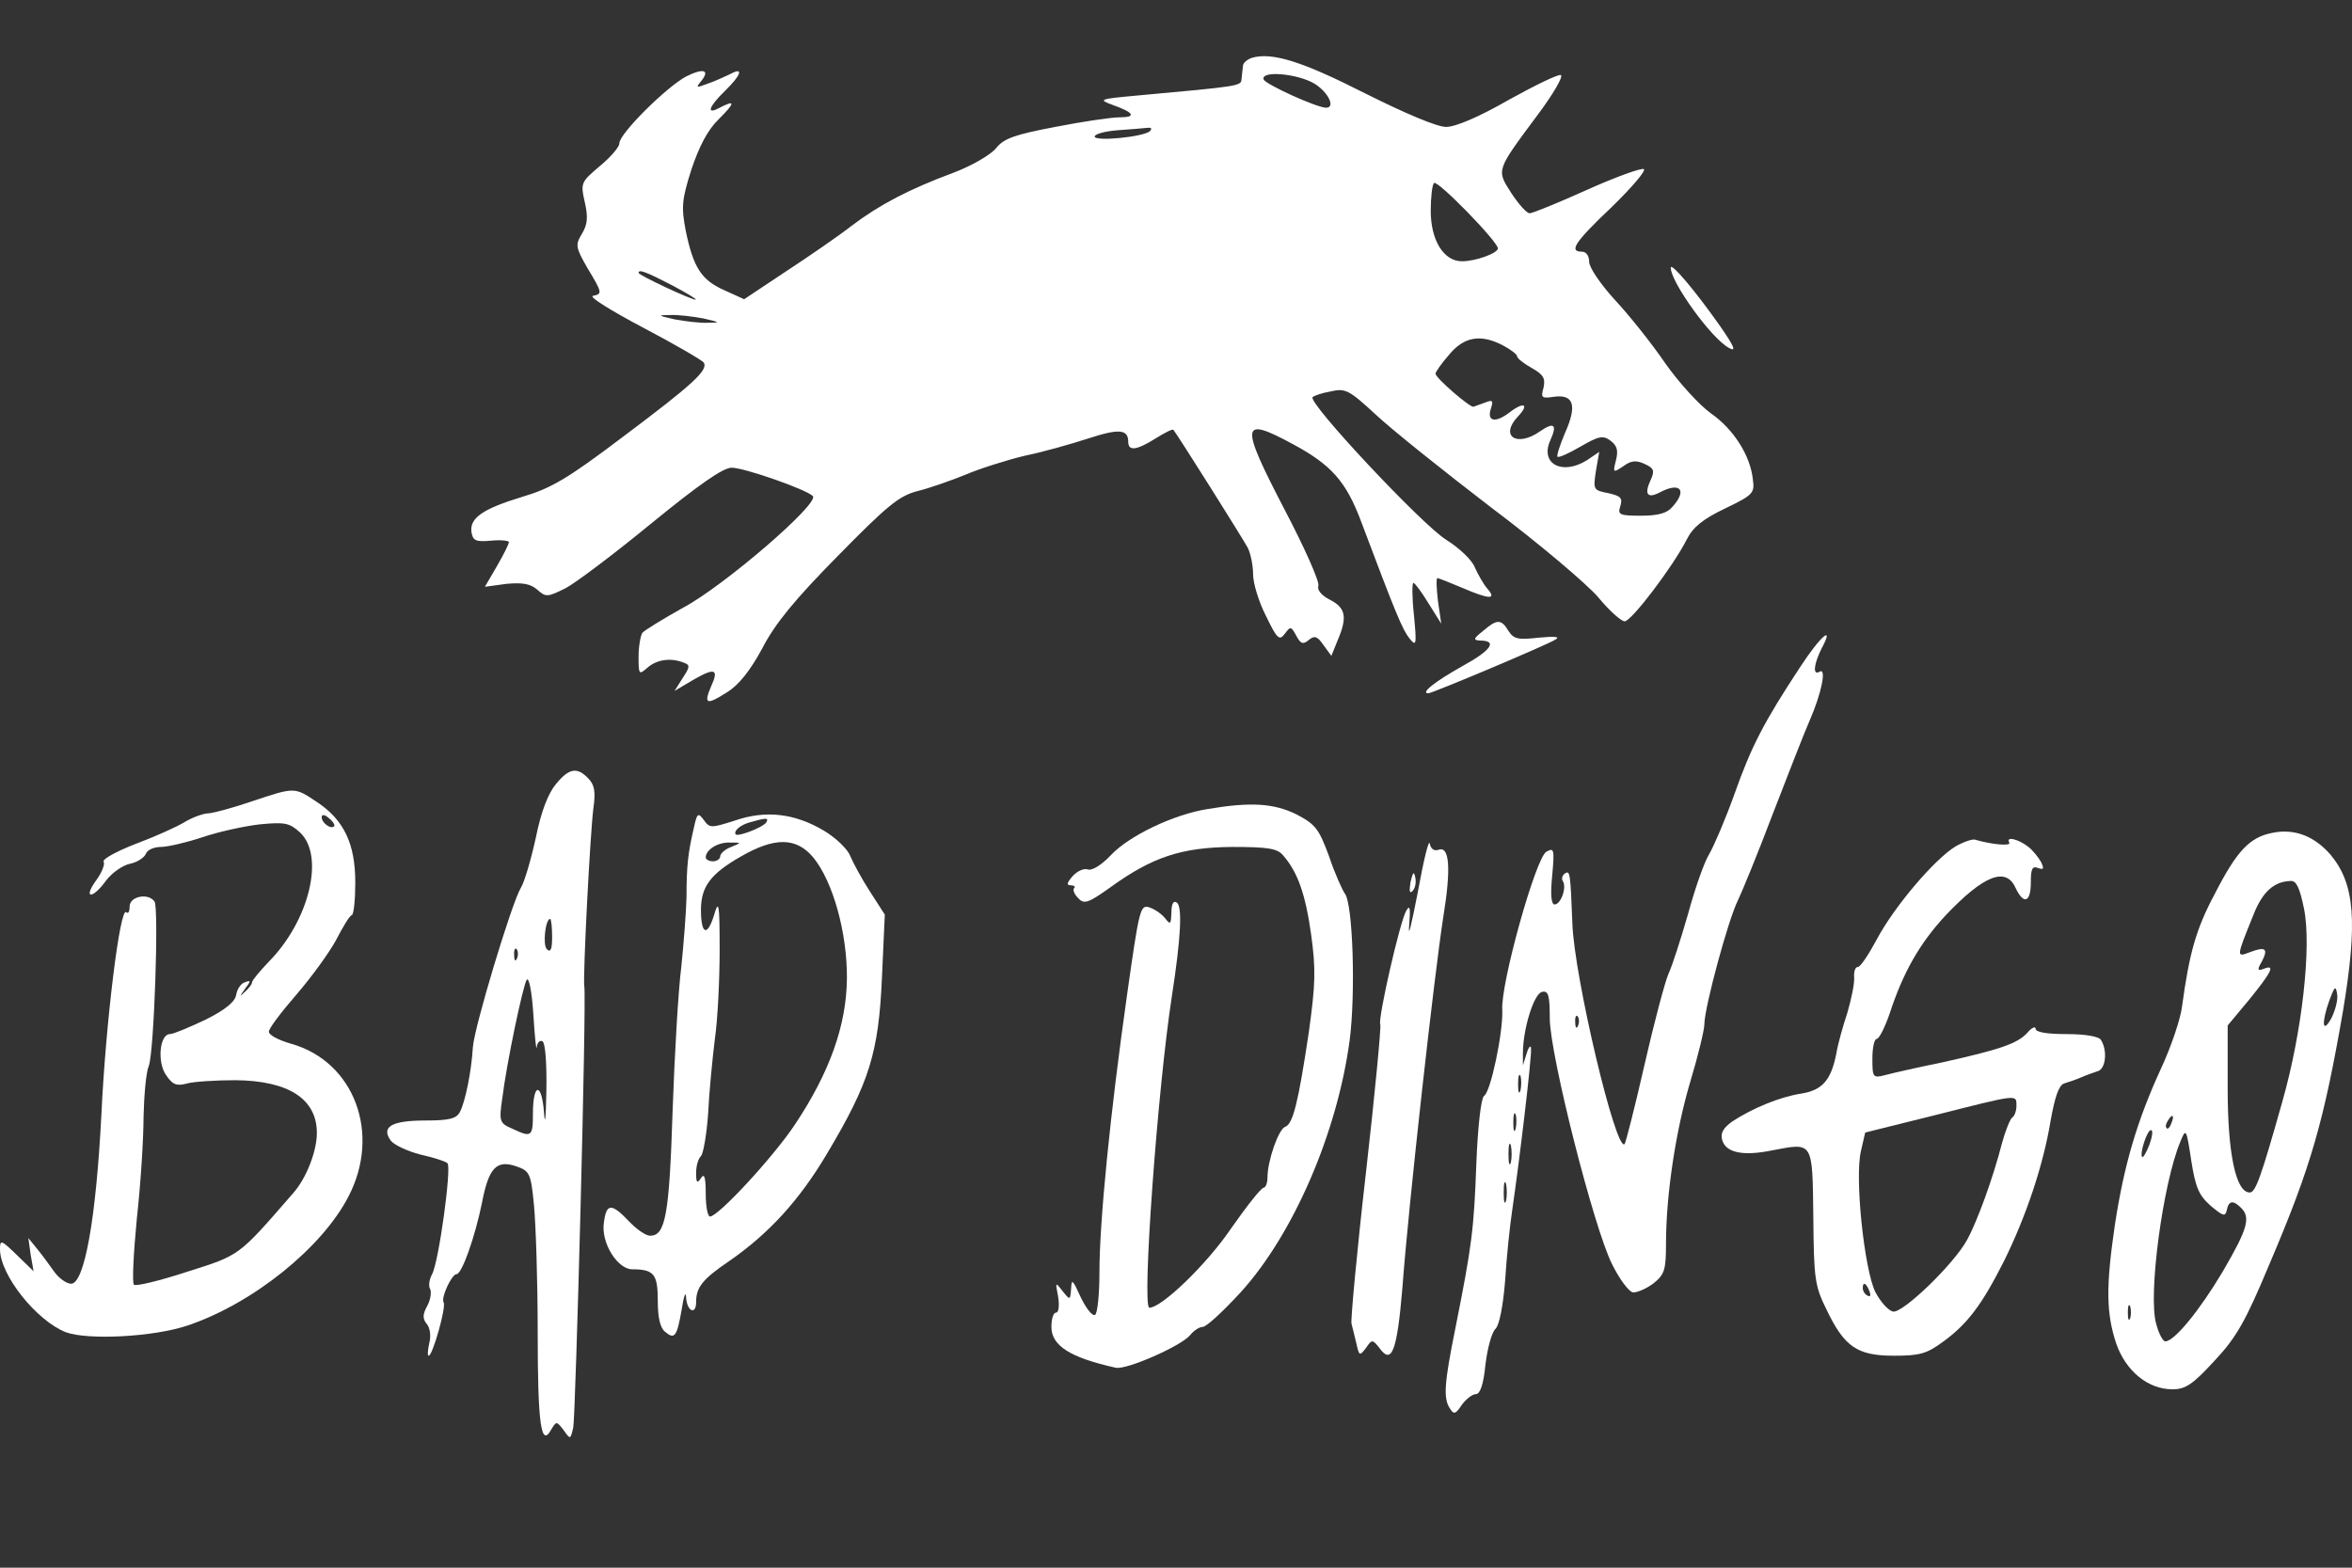
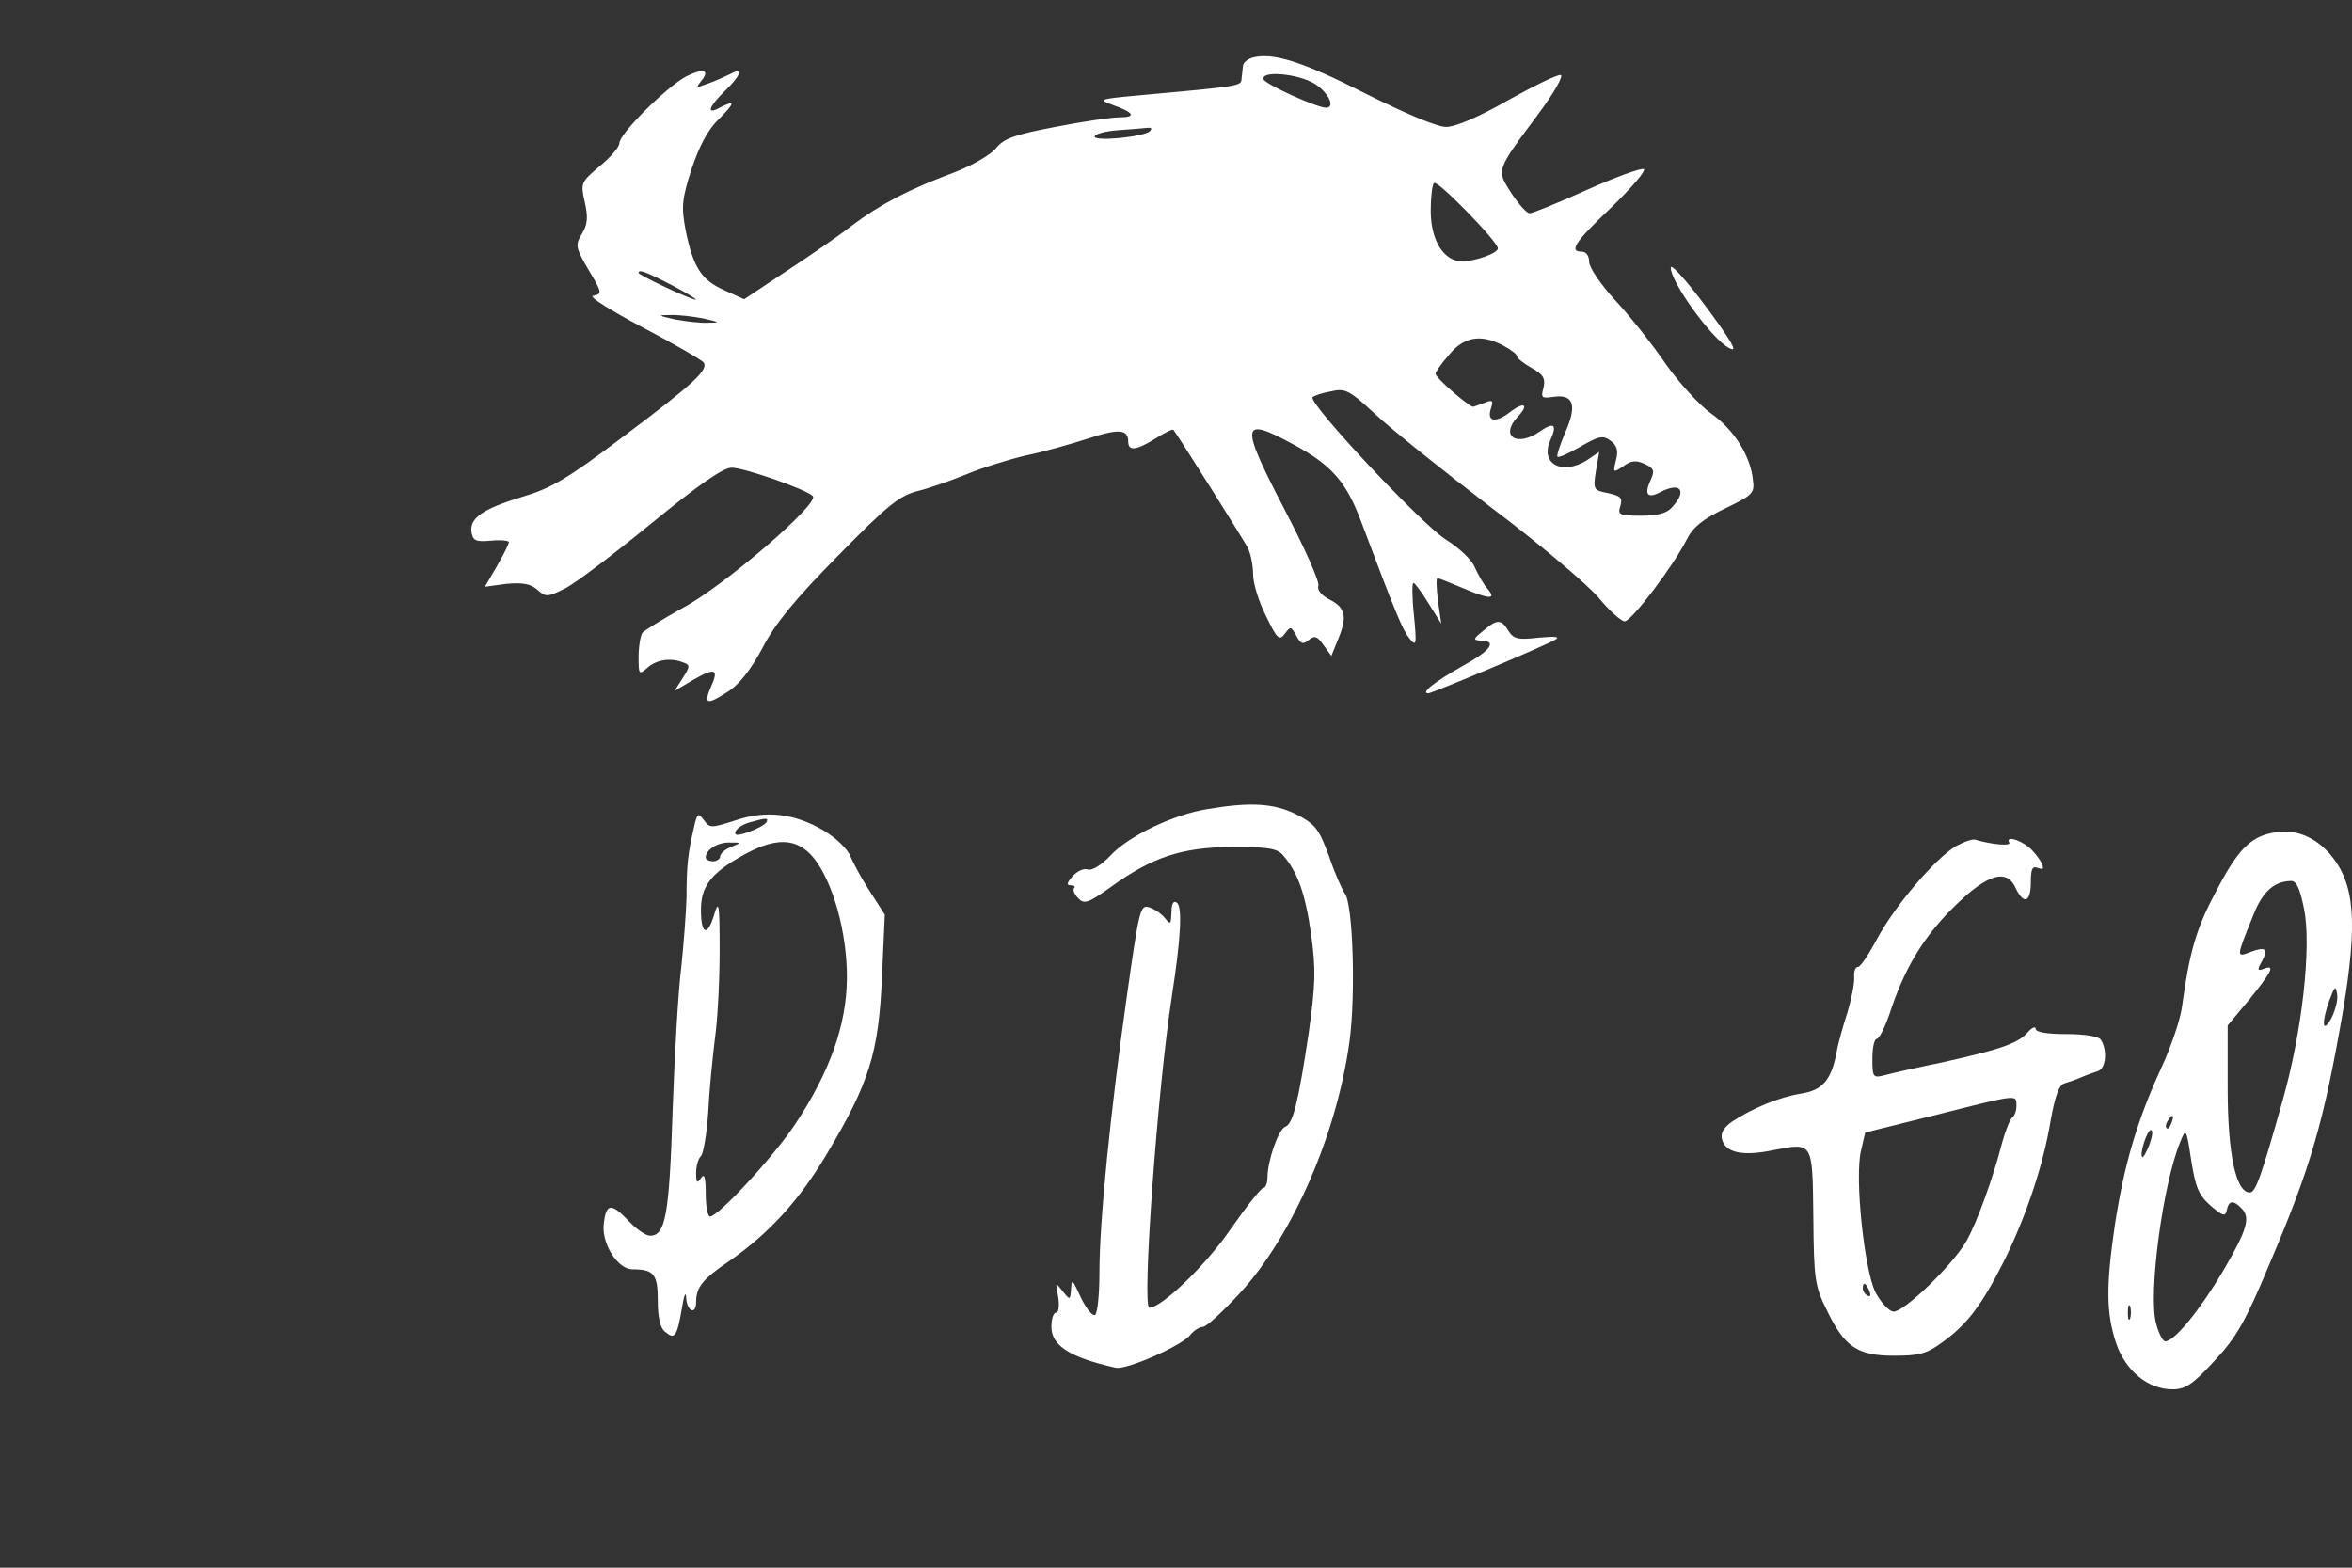
<svg xmlns="http://www.w3.org/2000/svg" width="36" height="24" viewBox="0 0 36 24" fill="none">
  <rect x="0" y="0" width="36" height="24" fill="#333333" stroke="none" />
  <path d="M19.165 0.884C19.091 0.907 19.025 0.965 19.025 1.009C19.018 1.061 19.011 1.149 19.003 1.208C18.996 1.318 18.996 1.318 17.379 1.465C16.828 1.516 16.806 1.524 17.027 1.605C17.357 1.722 17.401 1.796 17.137 1.796C17.012 1.796 16.564 1.862 16.152 1.943C15.535 2.06 15.366 2.119 15.248 2.266C15.167 2.369 14.873 2.538 14.602 2.641C13.911 2.898 13.463 3.133 13.036 3.456C12.838 3.611 12.39 3.919 12.03 4.155L11.39 4.581L11.082 4.441C10.736 4.287 10.611 4.096 10.494 3.523C10.428 3.17 10.435 3.06 10.582 2.597C10.7 2.244 10.832 1.987 11.001 1.825C11.258 1.568 11.258 1.524 11.015 1.649C10.802 1.766 10.847 1.634 11.096 1.392C11.346 1.149 11.39 1.017 11.177 1.134C11.096 1.171 10.942 1.245 10.832 1.281C10.655 1.347 10.648 1.347 10.729 1.245C10.876 1.068 10.766 1.039 10.501 1.171C10.2 1.333 9.48 2.046 9.48 2.193C9.48 2.251 9.347 2.406 9.178 2.545C8.892 2.788 8.884 2.802 8.951 3.096C9.002 3.324 8.995 3.434 8.906 3.581C8.804 3.75 8.811 3.787 8.987 4.096C9.222 4.485 9.222 4.5 9.075 4.529C9.009 4.544 9.355 4.757 9.84 5.014C10.332 5.272 10.744 5.514 10.773 5.551C10.839 5.668 10.619 5.874 9.531 6.69C8.686 7.329 8.436 7.476 7.988 7.608C7.385 7.792 7.187 7.932 7.216 8.145C7.238 8.277 7.282 8.299 7.518 8.277C7.665 8.262 7.789 8.277 7.789 8.299C7.789 8.329 7.709 8.49 7.606 8.667L7.422 8.983L7.753 8.938C8.003 8.916 8.12 8.938 8.223 9.027C8.355 9.144 8.377 9.144 8.657 9.005C8.811 8.924 9.406 8.476 9.979 8.005C10.7 7.417 11.067 7.16 11.199 7.16C11.39 7.16 12.338 7.491 12.441 7.594C12.551 7.704 11.082 8.968 10.464 9.299C10.148 9.475 9.862 9.651 9.832 9.688C9.803 9.732 9.774 9.901 9.774 10.056C9.774 10.327 9.781 10.335 9.906 10.225C10.046 10.1 10.259 10.063 10.464 10.144C10.567 10.18 10.56 10.21 10.45 10.379L10.325 10.577L10.611 10.408C10.942 10.217 11.008 10.239 10.883 10.511C10.766 10.783 10.817 10.798 11.126 10.599C11.309 10.489 11.486 10.261 11.669 9.923C11.861 9.548 12.177 9.166 12.823 8.512C13.573 7.748 13.757 7.594 14.036 7.52C14.22 7.476 14.55 7.359 14.771 7.27C14.991 7.175 15.41 7.043 15.689 6.976C15.976 6.918 16.409 6.793 16.659 6.712C17.13 6.558 17.269 6.572 17.269 6.763C17.269 6.91 17.394 6.896 17.688 6.712C17.828 6.624 17.945 6.565 17.96 6.58C18.026 6.66 19.025 8.248 19.099 8.387C19.143 8.476 19.18 8.659 19.18 8.792C19.18 8.931 19.268 9.218 19.378 9.431C19.547 9.784 19.584 9.813 19.665 9.703C19.753 9.585 19.76 9.585 19.841 9.732C19.907 9.857 19.944 9.872 20.032 9.798C20.12 9.725 20.164 9.739 20.26 9.879L20.378 10.041L20.473 9.806C20.627 9.446 20.598 9.306 20.355 9.181C20.223 9.115 20.157 9.027 20.179 8.968C20.201 8.909 19.966 8.38 19.657 7.792C18.974 6.477 18.989 6.366 19.79 6.8C20.378 7.116 20.605 7.373 20.833 7.983C21.37 9.409 21.465 9.637 21.575 9.776C21.678 9.901 21.686 9.879 21.642 9.416C21.612 9.144 21.612 8.924 21.634 8.924C21.656 8.924 21.759 9.063 21.862 9.232L22.06 9.548L22.009 9.196C21.987 9.005 21.98 8.85 22.002 8.85C22.016 8.85 22.185 8.916 22.376 8.997C22.803 9.181 22.913 9.181 22.766 9.012C22.707 8.946 22.626 8.799 22.575 8.689C22.531 8.571 22.332 8.387 22.134 8.262C21.774 8.042 20.01 6.161 20.091 6.08C20.113 6.058 20.238 6.014 20.37 5.992C20.591 5.94 20.649 5.97 21.054 6.344C21.296 6.572 22.097 7.212 22.825 7.77C23.559 8.321 24.294 8.946 24.463 9.144C24.632 9.35 24.816 9.512 24.867 9.512C24.97 9.512 25.602 8.681 25.816 8.262C25.911 8.071 26.065 7.946 26.403 7.785C26.83 7.579 26.859 7.55 26.83 7.344C26.793 6.976 26.536 6.572 26.19 6.33C26.014 6.205 25.698 5.859 25.492 5.566C25.286 5.264 24.941 4.831 24.721 4.595C24.5 4.353 24.324 4.096 24.324 4.008C24.324 3.919 24.28 3.853 24.213 3.853C24.008 3.853 24.103 3.706 24.669 3.17C24.978 2.869 25.198 2.611 25.161 2.589C25.125 2.567 24.735 2.707 24.294 2.905C23.853 3.104 23.457 3.265 23.413 3.265C23.368 3.265 23.244 3.126 23.133 2.957C22.905 2.597 22.891 2.626 23.53 1.766C23.773 1.443 23.934 1.164 23.89 1.149C23.846 1.134 23.486 1.311 23.089 1.531C22.641 1.788 22.281 1.943 22.134 1.943C21.994 1.943 21.509 1.737 20.892 1.428C19.937 0.943 19.474 0.796 19.165 0.884ZM20.12 1.281C20.334 1.414 20.444 1.649 20.297 1.649C20.157 1.649 19.363 1.289 19.341 1.215C19.297 1.076 19.863 1.127 20.12 1.281ZM17.6 2.009C17.497 2.097 16.755 2.17 16.755 2.09C16.755 2.053 16.909 2.009 17.107 1.994C17.299 1.979 17.504 1.965 17.563 1.957C17.622 1.95 17.637 1.965 17.6 2.009ZM22.927 3.802C22.927 3.875 22.59 4 22.376 4C22.097 4 21.899 3.677 21.899 3.229C21.899 3.023 21.921 2.824 21.95 2.802C22.002 2.751 22.92 3.692 22.927 3.802ZM10.288 4.368C10.508 4.485 10.67 4.581 10.648 4.588C10.575 4.588 9.774 4.213 9.774 4.177C9.774 4.118 9.891 4.162 10.288 4.368ZM10.766 4.875C11.023 4.934 11.03 4.941 10.839 4.941C10.722 4.948 10.486 4.919 10.325 4.889C10.068 4.831 10.06 4.823 10.251 4.823C10.376 4.816 10.604 4.845 10.766 4.875ZM23.001 5.286C23.126 5.352 23.221 5.426 23.221 5.455C23.221 5.485 23.324 5.566 23.442 5.632C23.626 5.735 23.655 5.793 23.626 5.933C23.581 6.095 23.596 6.102 23.795 6.073C24.089 6.036 24.14 6.212 23.956 6.624C23.875 6.815 23.824 6.976 23.839 6.991C23.853 7.013 24.015 6.94 24.191 6.837C24.471 6.675 24.537 6.66 24.654 6.749C24.75 6.822 24.772 6.896 24.735 7.043C24.684 7.241 24.691 7.241 24.846 7.138C24.963 7.05 25.044 7.043 25.169 7.101C25.316 7.167 25.331 7.204 25.264 7.351C25.161 7.572 25.22 7.638 25.411 7.535C25.72 7.373 25.83 7.506 25.595 7.763C25.514 7.858 25.375 7.895 25.117 7.895C24.787 7.895 24.757 7.88 24.801 7.748C24.838 7.623 24.809 7.594 24.618 7.55C24.39 7.506 24.383 7.498 24.427 7.212L24.478 6.918L24.294 7.043C23.912 7.285 23.567 7.101 23.729 6.741C23.839 6.499 23.787 6.455 23.574 6.602C23.221 6.851 22.95 6.682 23.229 6.381C23.413 6.19 23.332 6.139 23.104 6.315C22.891 6.477 22.759 6.455 22.817 6.264C22.861 6.131 22.847 6.117 22.736 6.161C22.656 6.19 22.575 6.22 22.553 6.227C22.501 6.242 21.972 5.786 21.972 5.72C21.972 5.698 22.06 5.566 22.178 5.433C22.406 5.154 22.663 5.11 23.001 5.286Z" fill="white" />
  <path d="M25.573 4.096C25.566 4.309 26.198 5.191 26.47 5.33C26.58 5.389 26.543 5.301 26.323 4.985C25.955 4.463 25.58 4.015 25.573 4.096Z" fill="white" />
  <path d="M22.7 9.659C22.553 9.776 22.545 9.798 22.648 9.806C22.927 9.806 22.832 9.953 22.376 10.202C21.957 10.438 21.737 10.614 21.862 10.614C21.921 10.614 23.684 9.872 23.809 9.791C23.883 9.747 23.802 9.739 23.552 9.762C23.236 9.798 23.17 9.784 23.089 9.659C22.979 9.475 22.913 9.475 22.7 9.659Z" fill="white" />
-   <path d="M27.55 10.217C26.999 11.055 26.808 11.422 26.55 12.15C26.411 12.539 26.234 12.951 26.161 13.076C26.087 13.193 25.94 13.612 25.837 13.994C25.727 14.376 25.595 14.788 25.536 14.913C25.485 15.03 25.316 15.662 25.169 16.309C25.022 16.956 24.882 17.5 24.867 17.514C24.735 17.654 24.096 14.957 24.067 14.141C24.037 13.355 24.03 13.326 23.956 13.37C23.912 13.399 23.898 13.45 23.92 13.487C23.986 13.583 23.89 13.847 23.795 13.847C23.743 13.847 23.729 13.693 23.758 13.406C23.795 13.002 23.787 12.973 23.67 13.039C23.508 13.12 22.964 15.075 22.994 15.464C23.008 15.802 22.817 16.721 22.714 16.779C22.67 16.809 22.619 17.242 22.597 17.816C22.56 18.822 22.531 19.058 22.273 20.351C22.105 21.181 22.09 21.409 22.193 21.563C22.251 21.659 22.281 21.651 22.376 21.505C22.442 21.416 22.538 21.343 22.59 21.343C22.656 21.343 22.707 21.189 22.736 20.895C22.766 20.645 22.832 20.395 22.891 20.343C22.95 20.285 23.008 19.983 23.038 19.601C23.06 19.241 23.111 18.756 23.148 18.514C23.251 17.816 23.449 16.169 23.434 16.052C23.434 15.993 23.398 16.023 23.368 16.125L23.31 16.309V16.125C23.31 15.751 23.479 15.207 23.604 15.185C23.699 15.163 23.721 15.236 23.721 15.589C23.721 16.14 24.397 18.808 24.677 19.359C24.787 19.579 24.926 19.77 24.992 19.785C25.051 19.792 25.191 19.733 25.301 19.653C25.477 19.513 25.5 19.447 25.5 19.043C25.5 18.301 25.646 17.316 25.874 16.552C25.992 16.162 26.087 15.765 26.087 15.684C26.087 15.427 26.455 14.068 26.602 13.781C26.675 13.627 26.918 13.032 27.138 12.451C27.366 11.863 27.616 11.217 27.704 11.018C27.88 10.614 27.961 10.217 27.851 10.283C27.741 10.349 27.763 10.166 27.88 9.931C28.086 9.548 27.866 9.732 27.55 10.217ZM24.155 15.699C24.133 15.758 24.111 15.736 24.111 15.655C24.103 15.574 24.125 15.53 24.147 15.559C24.169 15.582 24.177 15.648 24.155 15.699ZM23.273 16.691C23.251 16.765 23.236 16.721 23.236 16.603C23.236 16.478 23.251 16.427 23.273 16.471C23.288 16.522 23.288 16.625 23.273 16.691ZM23.199 17.279C23.177 17.353 23.163 17.308 23.163 17.191C23.163 17.066 23.177 17.015 23.199 17.059C23.214 17.11 23.214 17.213 23.199 17.279ZM23.126 17.794C23.104 17.867 23.089 17.808 23.089 17.669C23.089 17.529 23.104 17.47 23.126 17.536C23.141 17.61 23.141 17.727 23.126 17.794ZM23.052 18.381C23.03 18.455 23.016 18.396 23.016 18.256C23.016 18.117 23.03 18.058 23.052 18.124C23.067 18.198 23.067 18.315 23.052 18.381Z" fill="white" />
-   <path d="M8.51 12.003C8.392 12.143 8.282 12.422 8.201 12.826C8.127 13.164 8.025 13.509 7.973 13.59C7.834 13.818 7.26 15.721 7.238 16.03C7.216 16.405 7.121 16.868 7.04 17.022C6.988 17.125 6.878 17.154 6.511 17.154C5.996 17.154 5.827 17.25 5.982 17.463C6.033 17.529 6.239 17.625 6.437 17.676C6.636 17.72 6.819 17.779 6.849 17.808C6.915 17.867 6.717 19.315 6.614 19.506C6.57 19.587 6.555 19.689 6.584 19.733C6.606 19.778 6.592 19.895 6.54 19.991C6.467 20.123 6.467 20.189 6.533 20.27C6.584 20.329 6.599 20.454 6.57 20.564C6.548 20.667 6.54 20.755 6.562 20.755C6.621 20.755 6.834 20.005 6.79 19.939C6.746 19.866 6.915 19.506 6.988 19.506C7.069 19.506 7.268 18.947 7.378 18.411C7.481 17.867 7.606 17.749 7.914 17.86C8.105 17.926 8.127 17.97 8.172 18.44C8.201 18.727 8.23 19.601 8.23 20.387C8.23 21.813 8.282 22.166 8.436 21.887C8.517 21.754 8.517 21.754 8.627 21.894C8.73 22.041 8.73 22.041 8.774 21.857C8.811 21.674 8.98 15.302 8.943 15.097C8.921 14.942 9.031 12.782 9.083 12.37C9.12 12.113 9.097 12.01 9.002 11.915C8.833 11.738 8.708 11.76 8.51 12.003ZM8.451 14.34C8.451 14.531 8.429 14.589 8.37 14.531C8.304 14.465 8.348 14.068 8.421 14.068C8.436 14.068 8.451 14.193 8.451 14.34ZM7.914 14.67C7.892 14.729 7.87 14.707 7.87 14.626C7.863 14.545 7.885 14.501 7.907 14.531C7.929 14.553 7.936 14.619 7.914 14.67ZM8.216 16.03C8.223 15.956 8.267 15.92 8.304 15.942C8.348 15.971 8.37 16.287 8.363 16.699C8.355 17.132 8.341 17.257 8.326 17.022C8.289 16.559 8.157 16.581 8.157 17.051C8.157 17.404 8.135 17.419 7.841 17.279C7.65 17.198 7.635 17.169 7.687 16.823C7.753 16.28 8.003 15.097 8.061 15.001C8.098 14.95 8.142 15.192 8.164 15.537C8.186 15.883 8.208 16.103 8.216 16.03Z" fill="white" />
-   <path d="M3.858 12.267C3.579 12.363 3.277 12.444 3.197 12.451C3.116 12.451 2.954 12.51 2.829 12.583C2.712 12.657 2.366 12.811 2.072 12.921C1.786 13.032 1.558 13.156 1.587 13.193C1.609 13.23 1.558 13.362 1.47 13.48C1.264 13.767 1.418 13.767 1.624 13.48C1.712 13.362 1.881 13.245 1.991 13.223C2.102 13.201 2.212 13.127 2.234 13.068C2.256 13.01 2.359 12.966 2.462 12.966C2.565 12.966 2.851 12.899 3.094 12.819C3.329 12.738 3.726 12.649 3.976 12.62C4.365 12.583 4.431 12.598 4.593 12.745C4.975 13.105 4.732 14.097 4.115 14.722C3.976 14.869 3.858 15.008 3.858 15.038C3.858 15.067 3.807 15.133 3.748 15.185C3.66 15.266 3.66 15.266 3.748 15.141C3.843 15.016 3.843 15.001 3.748 15.038C3.689 15.053 3.63 15.141 3.615 15.229C3.601 15.332 3.454 15.457 3.145 15.611C2.895 15.729 2.653 15.831 2.601 15.831C2.447 15.831 2.403 16.243 2.535 16.449C2.638 16.603 2.697 16.632 2.859 16.588C2.961 16.559 3.3 16.537 3.601 16.537C4.416 16.544 4.85 16.823 4.85 17.345C4.85 17.625 4.688 18.043 4.483 18.271C3.645 19.234 3.682 19.212 2.866 19.469C2.44 19.609 2.072 19.697 2.05 19.667C2.021 19.638 2.043 19.19 2.094 18.661C2.153 18.131 2.197 17.433 2.197 17.103C2.205 16.772 2.234 16.419 2.278 16.316C2.359 16.096 2.432 13.906 2.366 13.803C2.271 13.664 1.984 13.722 1.984 13.877C1.984 13.957 1.962 13.994 1.933 13.965C1.837 13.869 1.617 15.662 1.551 17.081C1.47 18.653 1.293 19.653 1.088 19.653C1.021 19.653 0.904 19.572 0.83 19.469C0.757 19.366 0.639 19.204 0.566 19.116L0.434 18.954L0.47 19.212L0.514 19.462L0.257 19.212C0.015 18.977 0 18.977 0 19.124C0 19.52 0.558 20.218 1.007 20.395C1.345 20.52 2.352 20.468 2.873 20.292C3.873 19.954 4.931 19.102 5.335 18.315C5.835 17.353 5.423 16.25 4.453 15.978C4.27 15.927 4.115 15.846 4.115 15.795C4.115 15.743 4.306 15.493 4.541 15.222C4.769 14.957 5.041 14.582 5.144 14.391C5.247 14.193 5.35 14.016 5.386 14.009C5.416 13.994 5.438 13.767 5.438 13.509C5.438 12.914 5.262 12.554 4.857 12.282C4.505 12.047 4.519 12.047 3.858 12.267ZM5.115 12.649C5.063 12.701 4.924 12.598 4.924 12.51C4.924 12.466 4.968 12.466 5.034 12.525C5.1 12.576 5.129 12.635 5.115 12.649Z" fill="white" />
  <path d="M18.489 12.385C17.967 12.466 17.276 12.796 16.997 13.098C16.858 13.245 16.71 13.333 16.652 13.311C16.593 13.289 16.49 13.333 16.417 13.414C16.328 13.517 16.321 13.553 16.387 13.553C16.439 13.553 16.468 13.575 16.439 13.598C16.417 13.627 16.446 13.693 16.505 13.752C16.593 13.847 16.659 13.825 16.997 13.583C17.637 13.12 18.085 12.973 18.856 12.966C19.4 12.966 19.547 12.988 19.635 13.09C19.863 13.348 19.981 13.686 20.069 14.31C20.142 14.847 20.135 15.067 20.032 15.809C19.87 16.89 19.79 17.206 19.672 17.25C19.569 17.286 19.4 17.771 19.4 18.029C19.4 18.11 19.371 18.183 19.341 18.183C19.305 18.183 19.084 18.462 18.842 18.808C18.474 19.351 17.783 20.02 17.592 20.02C17.475 20.02 17.717 16.669 17.938 15.243C18.077 14.347 18.099 13.869 18.011 13.818C17.96 13.781 17.93 13.84 17.93 13.972C17.923 14.149 17.916 14.163 17.835 14.06C17.783 13.994 17.68 13.921 17.592 13.891C17.453 13.847 17.438 13.906 17.247 15.258C16.997 17.022 16.828 18.69 16.828 19.484C16.828 19.814 16.799 20.101 16.762 20.13C16.718 20.152 16.622 20.027 16.541 19.858C16.417 19.587 16.402 19.572 16.395 19.726C16.38 19.91 16.38 19.91 16.262 19.763C16.152 19.623 16.152 19.623 16.196 19.851C16.218 19.991 16.203 20.094 16.167 20.094C16.123 20.094 16.093 20.189 16.093 20.314C16.093 20.601 16.38 20.784 17.078 20.939C17.24 20.975 18.077 20.608 18.217 20.439C18.268 20.373 18.357 20.314 18.408 20.314C18.467 20.314 18.724 20.072 18.989 19.785C19.797 18.896 20.466 17.345 20.657 15.934C20.752 15.214 20.708 13.825 20.583 13.678C20.547 13.627 20.429 13.37 20.341 13.105C20.186 12.686 20.135 12.62 19.841 12.466C19.496 12.297 19.143 12.275 18.489 12.385Z" fill="white" />
  <path d="M10.619 12.679C10.53 13.061 10.508 13.259 10.508 13.737C10.501 13.98 10.464 14.457 10.428 14.803C10.383 15.148 10.325 16.14 10.295 17.007C10.244 18.609 10.185 18.918 9.95 18.918C9.884 18.918 9.737 18.815 9.627 18.697C9.362 18.418 9.281 18.418 9.244 18.712C9.193 19.021 9.45 19.432 9.678 19.432C10.009 19.432 10.068 19.506 10.068 19.91C10.068 20.167 10.104 20.329 10.178 20.387C10.325 20.512 10.361 20.468 10.435 20.042C10.464 19.851 10.494 19.763 10.501 19.851C10.508 20.072 10.655 20.145 10.655 19.932C10.655 19.704 10.758 19.579 11.17 19.3C11.772 18.881 12.235 18.374 12.654 17.669C13.308 16.574 13.448 16.118 13.499 14.972L13.543 14.002L13.316 13.649C13.191 13.458 13.058 13.208 13.014 13.105C12.977 13.002 12.794 12.826 12.61 12.716C12.162 12.451 11.721 12.4 11.251 12.561C10.883 12.679 10.861 12.679 10.773 12.554C10.685 12.436 10.67 12.444 10.619 12.679ZM11.728 12.591C11.706 12.627 11.581 12.694 11.456 12.738C11.287 12.796 11.236 12.796 11.258 12.73C11.28 12.679 11.368 12.62 11.471 12.591C11.728 12.517 11.772 12.517 11.728 12.591ZM11.192 12.966C11.096 13.002 11.023 13.068 11.023 13.113C11.023 13.149 10.971 13.186 10.913 13.186C10.854 13.186 10.802 13.157 10.802 13.127C10.802 13.01 10.986 12.892 11.17 12.899C11.354 12.899 11.354 12.899 11.192 12.966ZM12.448 13.127C12.75 13.495 12.97 14.288 12.963 14.986C12.955 15.699 12.698 16.419 12.169 17.213C11.838 17.713 10.993 18.624 10.868 18.624C10.832 18.624 10.802 18.47 10.802 18.271C10.802 18.021 10.78 17.955 10.729 18.036C10.67 18.124 10.655 18.11 10.655 17.955C10.655 17.852 10.685 17.742 10.729 17.698C10.766 17.661 10.817 17.36 10.839 17.044C10.854 16.721 10.905 16.206 10.942 15.905C10.986 15.604 11.015 14.986 11.015 14.545C11.015 13.811 11.001 13.767 10.927 14.016C10.824 14.347 10.729 14.303 10.729 13.928C10.729 13.575 10.876 13.377 11.339 13.113C11.861 12.811 12.191 12.819 12.448 13.127Z" fill="white" />
  <path d="M34.773 12.752C34.435 12.819 34.237 13.024 33.899 13.686C33.612 14.222 33.509 14.597 33.399 15.405C33.377 15.596 33.23 16.03 33.076 16.36C32.708 17.162 32.51 17.838 32.37 18.756C32.231 19.704 32.238 20.108 32.392 20.571C32.539 20.99 32.877 21.269 33.252 21.269C33.451 21.269 33.561 21.196 33.892 20.836C34.23 20.476 34.369 20.233 34.737 19.351C35.376 17.852 35.567 17.176 35.861 15.486C36.089 14.112 36.045 13.531 35.67 13.083C35.42 12.796 35.111 12.679 34.773 12.752ZM35.266 13.914C35.383 14.494 35.236 15.802 34.935 16.86C34.604 18.036 34.523 18.256 34.435 18.256C34.222 18.256 34.097 17.661 34.097 16.662V15.699L34.428 15.302C34.773 14.876 34.832 14.758 34.648 14.832C34.553 14.869 34.545 14.847 34.619 14.722C34.722 14.523 34.678 14.487 34.443 14.575C34.23 14.656 34.222 14.67 34.487 14.016C34.626 13.656 34.803 13.495 35.06 13.487C35.148 13.48 35.2 13.59 35.266 13.914ZM35.684 15.589C35.545 15.839 35.53 15.662 35.655 15.31C35.736 15.097 35.751 15.082 35.773 15.222C35.787 15.31 35.743 15.471 35.684 15.589ZM33.237 17.191C33.215 17.257 33.179 17.294 33.164 17.272C33.142 17.25 33.149 17.206 33.179 17.162C33.245 17.044 33.289 17.066 33.237 17.191ZM32.9 17.522C32.855 17.639 32.804 17.727 32.789 17.713C32.745 17.669 32.863 17.301 32.922 17.301C32.958 17.301 32.944 17.397 32.9 17.522ZM33.84 18.462C34.024 18.616 34.06 18.631 34.083 18.528C34.112 18.381 34.178 18.367 34.303 18.492C34.45 18.639 34.406 18.808 34.024 19.462C33.671 20.057 33.282 20.535 33.142 20.535C33.105 20.535 33.039 20.41 33.002 20.263C32.877 19.822 33.105 18.124 33.37 17.485C33.458 17.264 33.465 17.272 33.539 17.764C33.605 18.183 33.656 18.3 33.84 18.462ZM32.605 20.182C32.584 20.233 32.569 20.197 32.569 20.094C32.569 19.991 32.584 19.954 32.605 19.998C32.62 20.049 32.62 20.138 32.605 20.182Z" fill="white" />
-   <path d="M21.7 13.664C21.605 14.149 21.553 14.376 21.568 14.178C21.59 13.906 21.583 13.84 21.524 13.943C21.428 14.104 21.083 15.618 21.127 15.684C21.142 15.714 21.046 16.735 20.907 17.955C20.767 19.175 20.672 20.218 20.686 20.263C20.701 20.314 20.73 20.446 20.76 20.564C20.804 20.762 20.811 20.762 20.907 20.637C21.002 20.498 21.009 20.505 21.12 20.645C21.303 20.895 21.384 20.681 21.465 19.719C21.561 18.418 21.957 14.898 22.09 14.046C22.215 13.281 22.185 12.944 22.016 13.01C21.95 13.032 21.899 12.995 21.884 12.914C21.869 12.841 21.788 13.179 21.7 13.664Z" fill="white" />
  <path d="M29.931 12.958C29.607 13.156 28.997 13.877 28.733 14.369C28.608 14.604 28.476 14.803 28.439 14.803C28.395 14.803 28.373 14.876 28.38 14.964C28.387 15.06 28.336 15.295 28.277 15.501C28.211 15.699 28.13 15.986 28.108 16.125C28.027 16.537 27.895 16.691 27.564 16.743C27.241 16.794 26.829 16.963 26.514 17.169C26.381 17.264 26.33 17.345 26.359 17.448C26.411 17.646 26.675 17.705 27.131 17.61C27.755 17.492 27.741 17.463 27.755 18.631C27.763 19.579 27.777 19.689 27.961 20.057C28.233 20.623 28.431 20.755 28.99 20.755C29.38 20.755 29.49 20.726 29.739 20.542C30.114 20.27 30.335 19.976 30.673 19.307C31.011 18.624 31.275 17.838 31.386 17.162C31.452 16.794 31.511 16.618 31.591 16.588C31.657 16.566 31.775 16.529 31.856 16.493C31.937 16.456 32.054 16.419 32.113 16.397C32.231 16.36 32.26 16.081 32.157 15.92C32.128 15.868 31.922 15.831 31.628 15.831C31.334 15.831 31.158 15.802 31.158 15.751C31.158 15.707 31.099 15.729 31.033 15.809C30.879 15.978 30.614 16.067 29.725 16.265C29.365 16.338 28.975 16.427 28.865 16.456C28.667 16.508 28.659 16.5 28.659 16.206C28.659 16.037 28.689 15.905 28.725 15.905C28.762 15.905 28.85 15.729 28.924 15.515C29.13 14.883 29.387 14.435 29.784 14.009C30.364 13.399 30.702 13.267 30.849 13.59C30.974 13.855 31.084 13.818 31.084 13.509C31.084 13.303 31.106 13.252 31.195 13.289C31.283 13.318 31.29 13.303 31.239 13.193C31.195 13.12 31.114 13.017 31.048 12.966C30.901 12.848 30.695 12.796 30.754 12.899C30.79 12.958 30.482 12.929 30.232 12.855C30.188 12.841 30.048 12.892 29.931 12.958ZM30.864 16.926C30.864 17.007 30.834 17.088 30.798 17.11C30.768 17.132 30.695 17.308 30.643 17.5C30.504 18.043 30.261 18.705 30.107 18.984C29.901 19.359 29.122 20.108 28.975 20.079C28.902 20.064 28.784 19.932 28.703 19.778C28.534 19.425 28.387 18.036 28.483 17.625L28.549 17.338L29.615 17.073C30.893 16.75 30.864 16.75 30.864 16.926ZM28.615 19.77C28.637 19.829 28.63 19.858 28.586 19.836C28.542 19.814 28.512 19.763 28.512 19.719C28.512 19.616 28.564 19.638 28.615 19.77Z" fill="white" />
-   <path d="M21.59 13.502C21.568 13.642 21.575 13.686 21.619 13.642C21.663 13.598 21.678 13.509 21.663 13.436C21.642 13.333 21.627 13.348 21.59 13.502Z" fill="white" />
</svg>